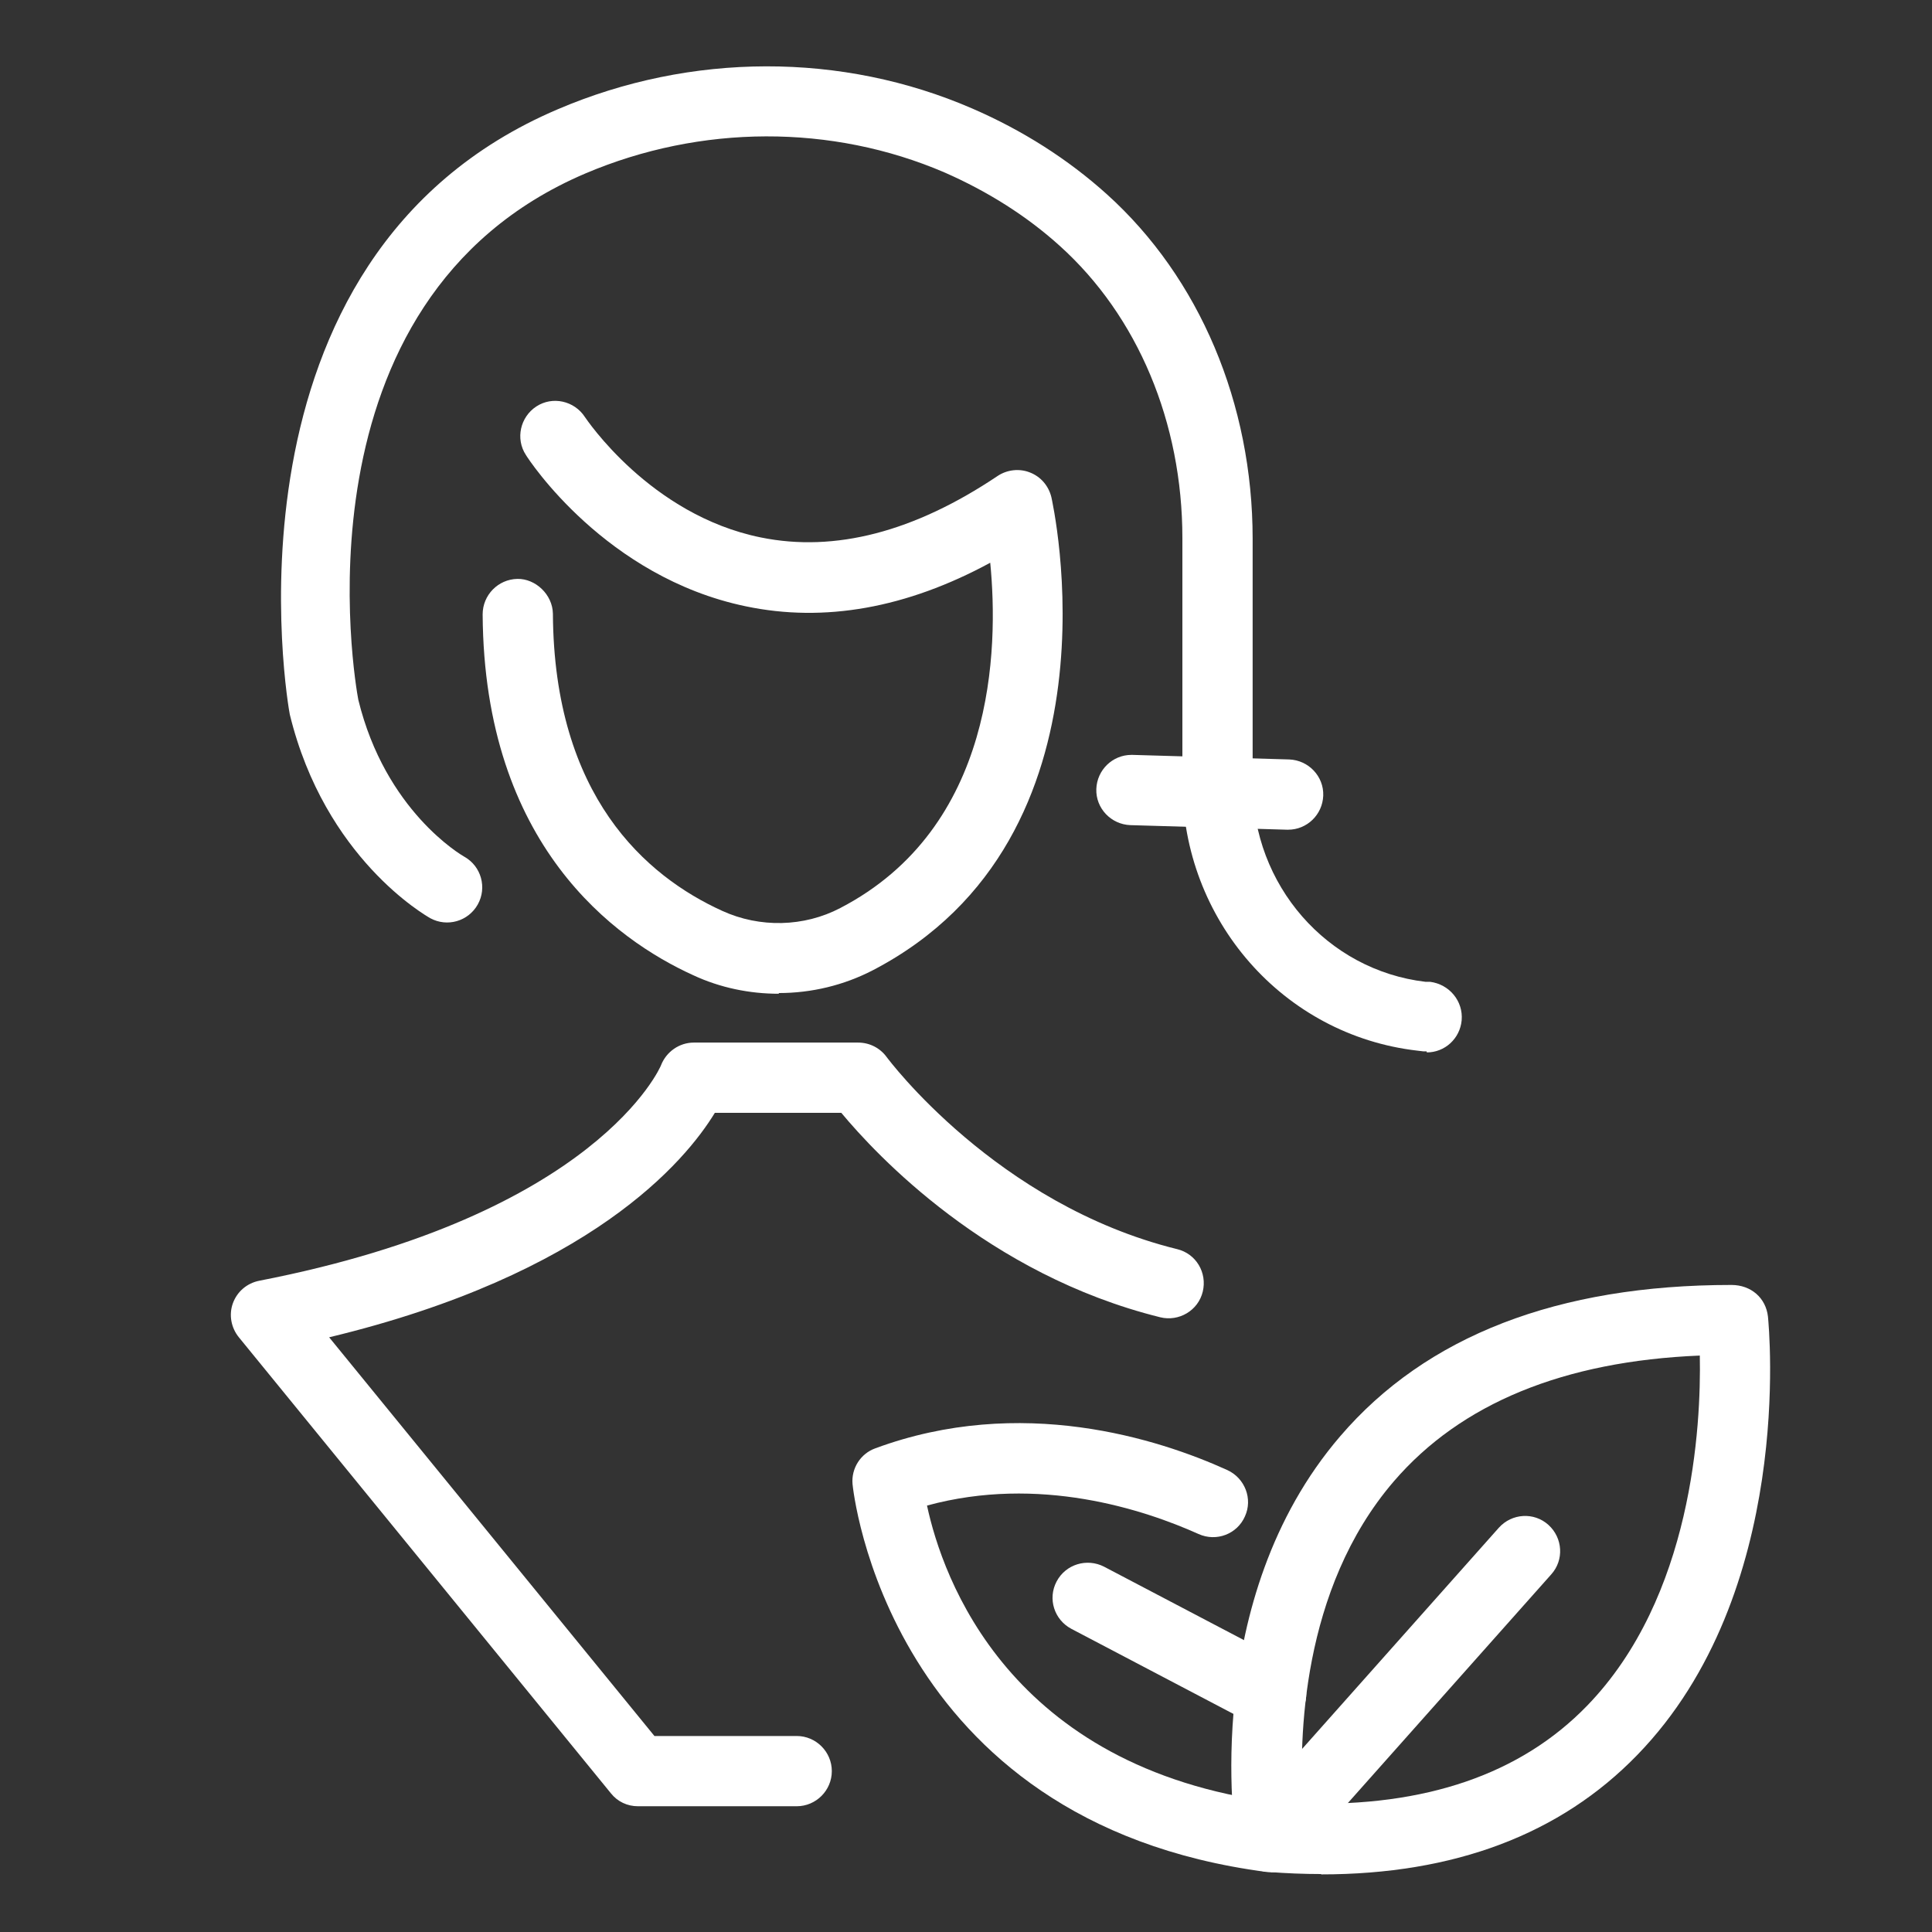
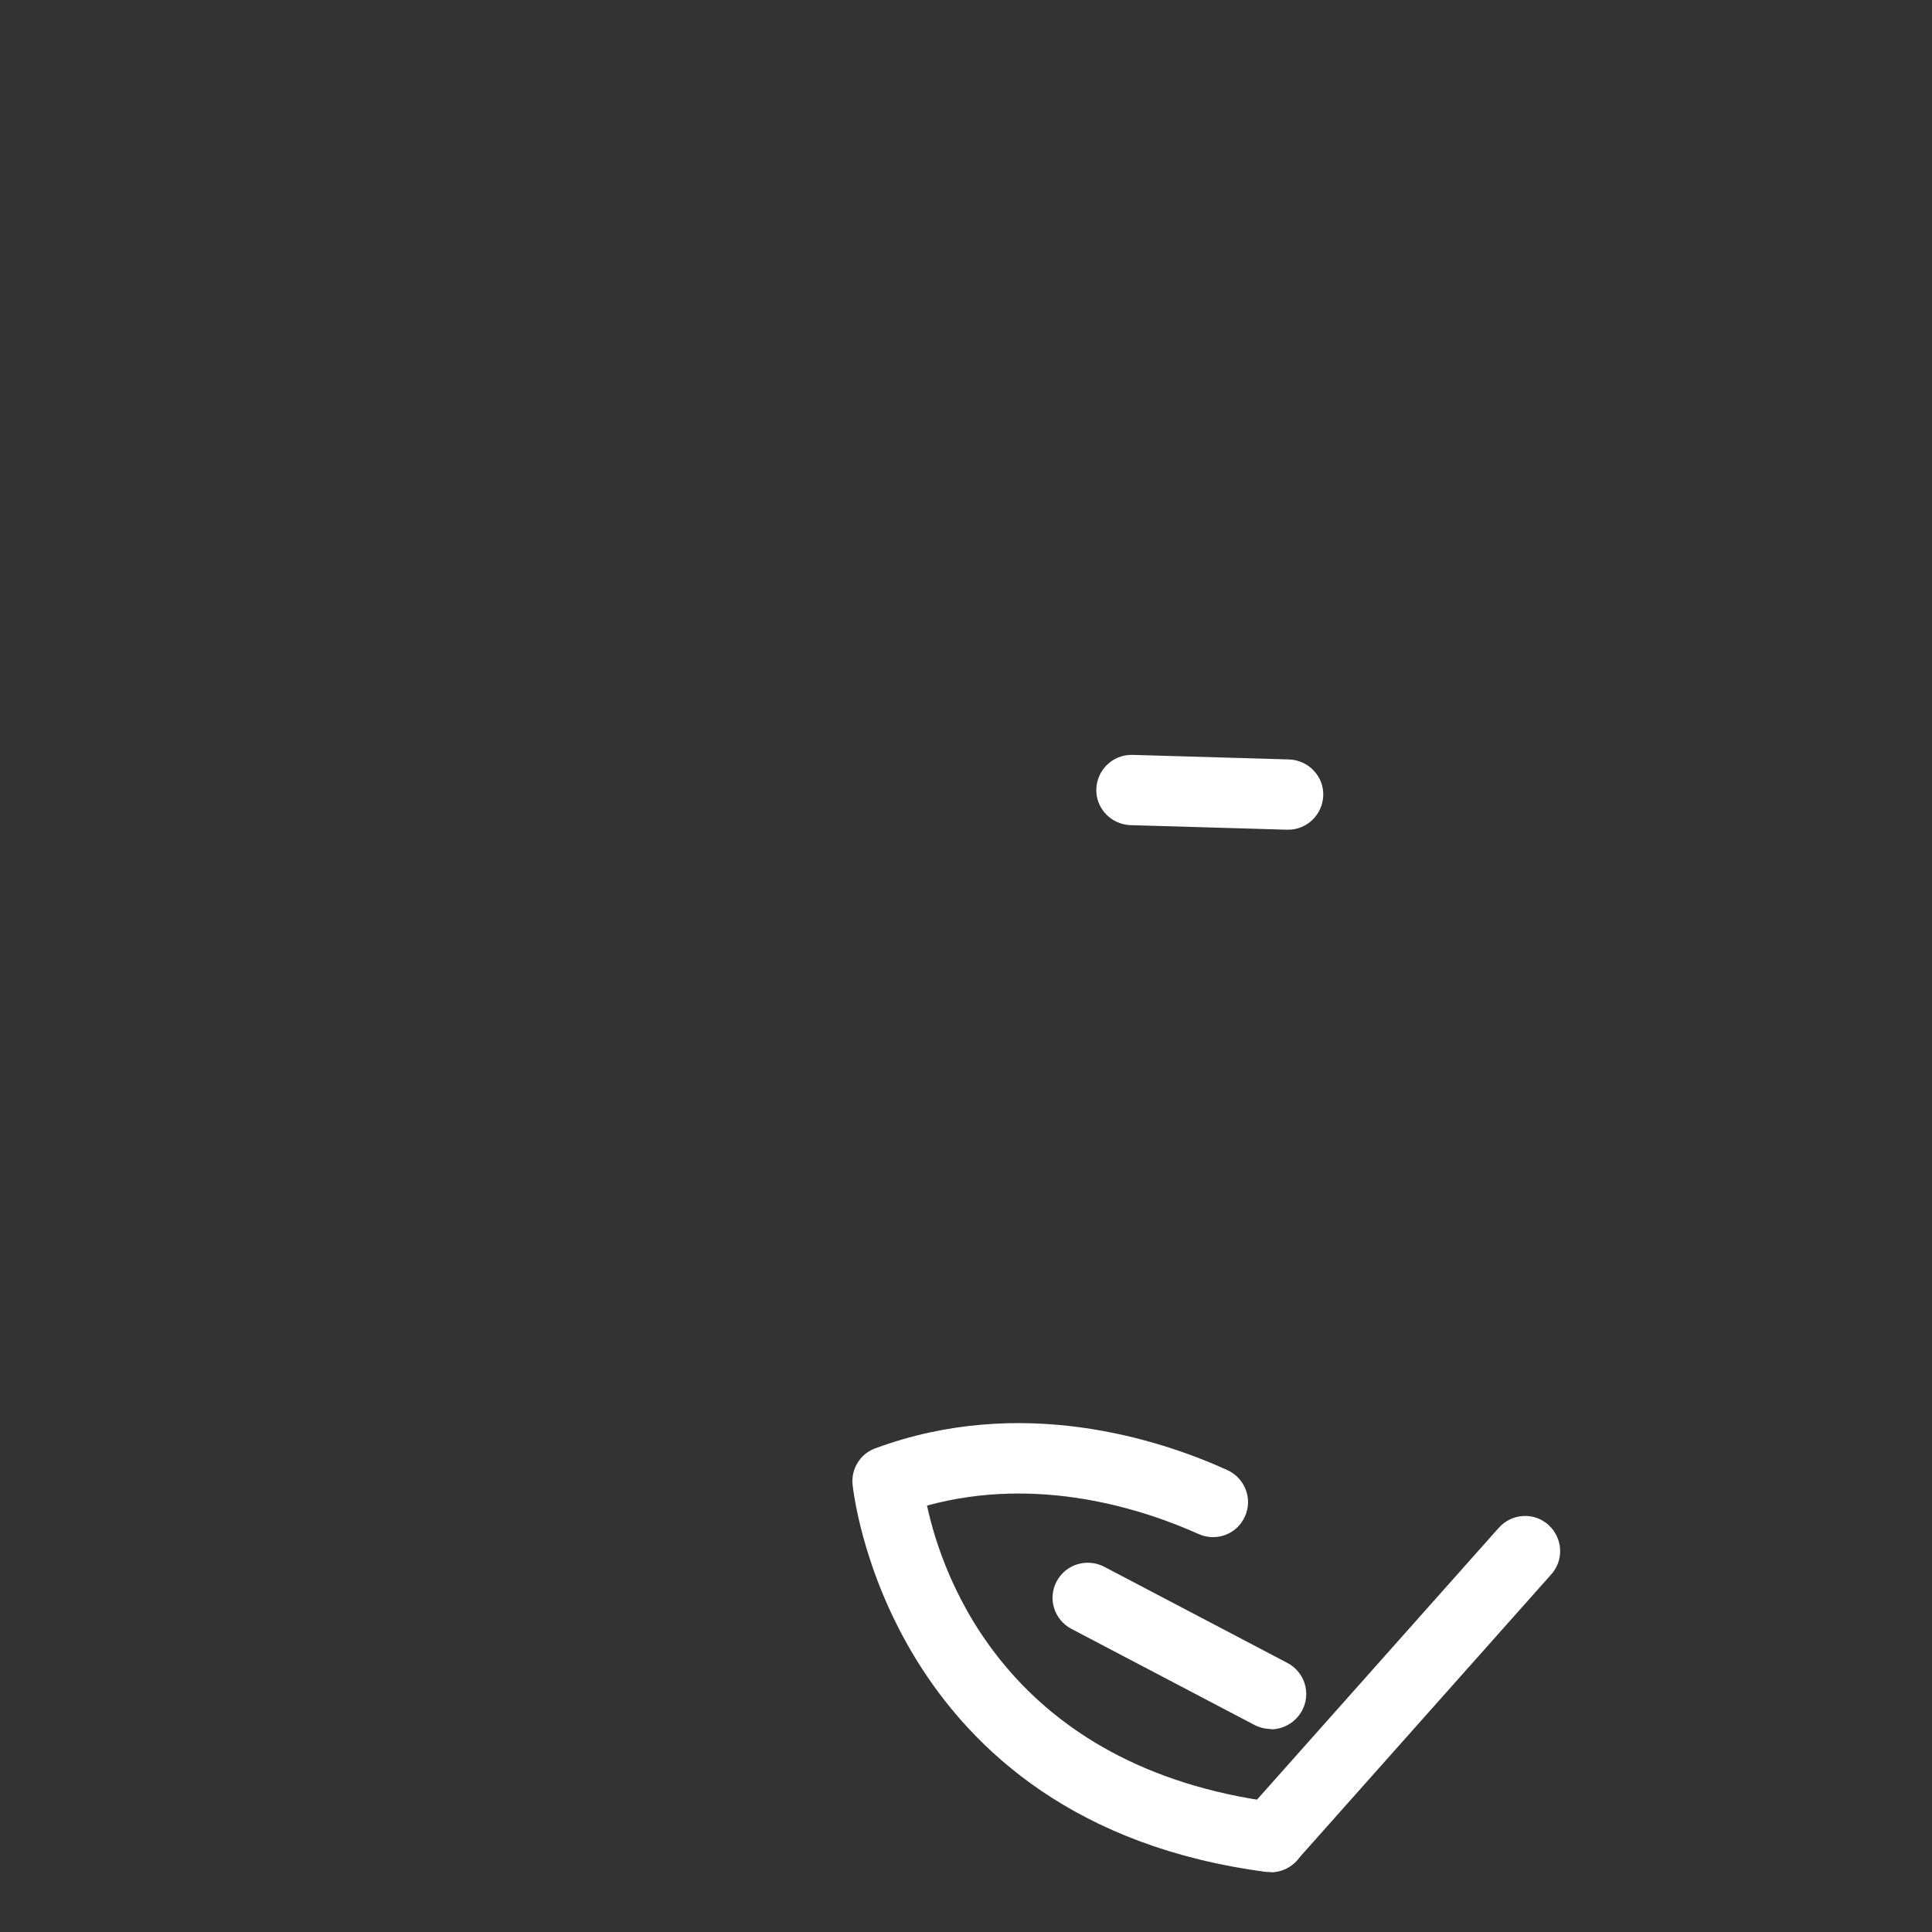
<svg xmlns="http://www.w3.org/2000/svg" id="_图层_1" data-name="图层 1" viewBox="0 0 55 55">
  <rect x="0" y="0" width="55" height="55" fill="#333333" stroke="none" />
  <defs>
    <style>
      .cls-1 {
        fill: #fff;
      }
    </style>
  </defs>
-   <path class="cls-1" d="m40.61,29.93s-.06,0-.09,0l-.17-.02c-3.82-.44-6.69-3.72-6.69-7.63v-6.96c0-3.29-1.27-6.32-3.49-8.32-.94-.85-2.05-1.55-3.28-2.09-3.21-1.38-6.94-1.37-10.23.03-8.46,3.61-6.55,14.51-6.46,14.98.77,3.16,2.93,4.42,3.02,4.47.48.27.65.88.38,1.36-.27.48-.87.65-1.35.39-.12-.07-3-1.7-4-5.8-.04-.18-2.31-13,7.63-17.23,3.79-1.62,8.09-1.63,11.8-.02,1.43.62,2.72,1.44,3.83,2.44,2.64,2.38,4.15,5.96,4.15,9.81v6.96c0,2.9,2.12,5.32,4.92,5.65h.13c.55.07.95.55.9,1.1-.05.52-.48.91-.99.91Z" />
-   <path class="cls-1" d="m22.17,28.29c-.83,0-1.67-.17-2.44-.53-2.22-1.01-5.95-3.7-5.99-10.27,0-.55.44-1,.99-1.01.51-.01,1,.44,1.01.99.03,5.19,2.64,7.47,4.82,8.46,1.07.49,2.33.46,3.36-.08,4.41-2.29,4.51-7.37,4.27-9.83-2.38,1.29-4.72,1.71-6.96,1.24-3.99-.83-6.17-4.16-6.26-4.31-.3-.46-.16-1.08.3-1.38.46-.3,1.08-.16,1.38.3.03.04,1.85,2.79,5.01,3.43,2.11.43,4.37-.16,6.74-1.75.27-.18.62-.22.92-.1.31.12.53.38.61.7.02.1,2.2,9.68-5.08,13.47-.83.43-1.75.65-2.68.65Z" />
  <path class="cls-1" d="m36.67,23.62s-.02,0-.03,0l-4.46-.13c-.55-.02-.99-.48-.97-1.03.02-.54.46-.97,1-.97.01,0,.02,0,.03,0l4.46.13c.55.02.99.48.97,1.03-.02.54-.46.97-1,.97Z" />
-   <path class="cls-1" d="m22.68,51.42h-4.52c-.3,0-.58-.13-.77-.37l-10.59-12.98c-.22-.27-.29-.64-.17-.97.12-.33.4-.57.75-.64,9.62-1.87,11.43-6.1,11.44-6.14.15-.38.52-.64.93-.64h4.68c.32,0,.62.15.81.41.03.04,3.12,4.2,8.27,5.47.54.13.86.67.73,1.21s-.68.86-1.21.73c-4.92-1.22-8.09-4.63-9.08-5.82h-3.6c-.84,1.38-3.54,4.6-10.98,6.39l9.26,11.35h4.05c.55,0,1,.45,1,1s-.45,1-1,1Z" />
  <g>
-     <path class="cls-1" d="m37.61,53.35c-.49,0-.99-.02-1.51-.06-.46-.03-.84-.38-.91-.84-.04-.28-1.03-6.91,2.96-11.56,2.45-2.86,6.2-4.31,11.14-4.31.56,0,.98.37,1.04.9.03.32.76,7.87-3.72,12.48-2.19,2.26-5.21,3.4-9,3.4Zm-.52-2.01c3.48.1,6.2-.83,8.09-2.78,3-3.09,3.25-7.96,3.21-9.97-3.87.16-6.8,1.36-8.71,3.58-2.65,3.08-2.7,7.4-2.59,9.16Z" />
    <path class="cls-1" d="m36.18,53.29s-.09,0-.13,0c-10.83-1.42-11.77-10.94-11.78-11.04-.04-.45.23-.87.65-1.02,4.14-1.53,8.06-.27,10.02.62.5.23.73.82.5,1.32-.22.5-.81.73-1.32.5-1.56-.7-4.54-1.68-7.73-.81.44,2.05,2.32,7.46,9.92,8.45.55.07.93.57.86,1.12-.07.5-.5.87-.99.87Z" />
    <path class="cls-1" d="m36.18,53.29c-.24,0-.47-.08-.67-.25-.41-.37-.45-1-.08-1.41l7.24-8.14c.37-.41,1-.45,1.41-.08s.45,1,.08,1.41l-7.24,8.14c-.2.22-.47.33-.75.33Z" />
    <path class="cls-1" d="m36.18,49.22c-.16,0-.32-.04-.46-.11l-5.22-2.74c-.49-.26-.68-.86-.42-1.35.26-.49.86-.67,1.35-.42l5.22,2.74c.49.26.68.86.42,1.35-.18.34-.53.54-.89.54Z" />
  </g>
</svg>